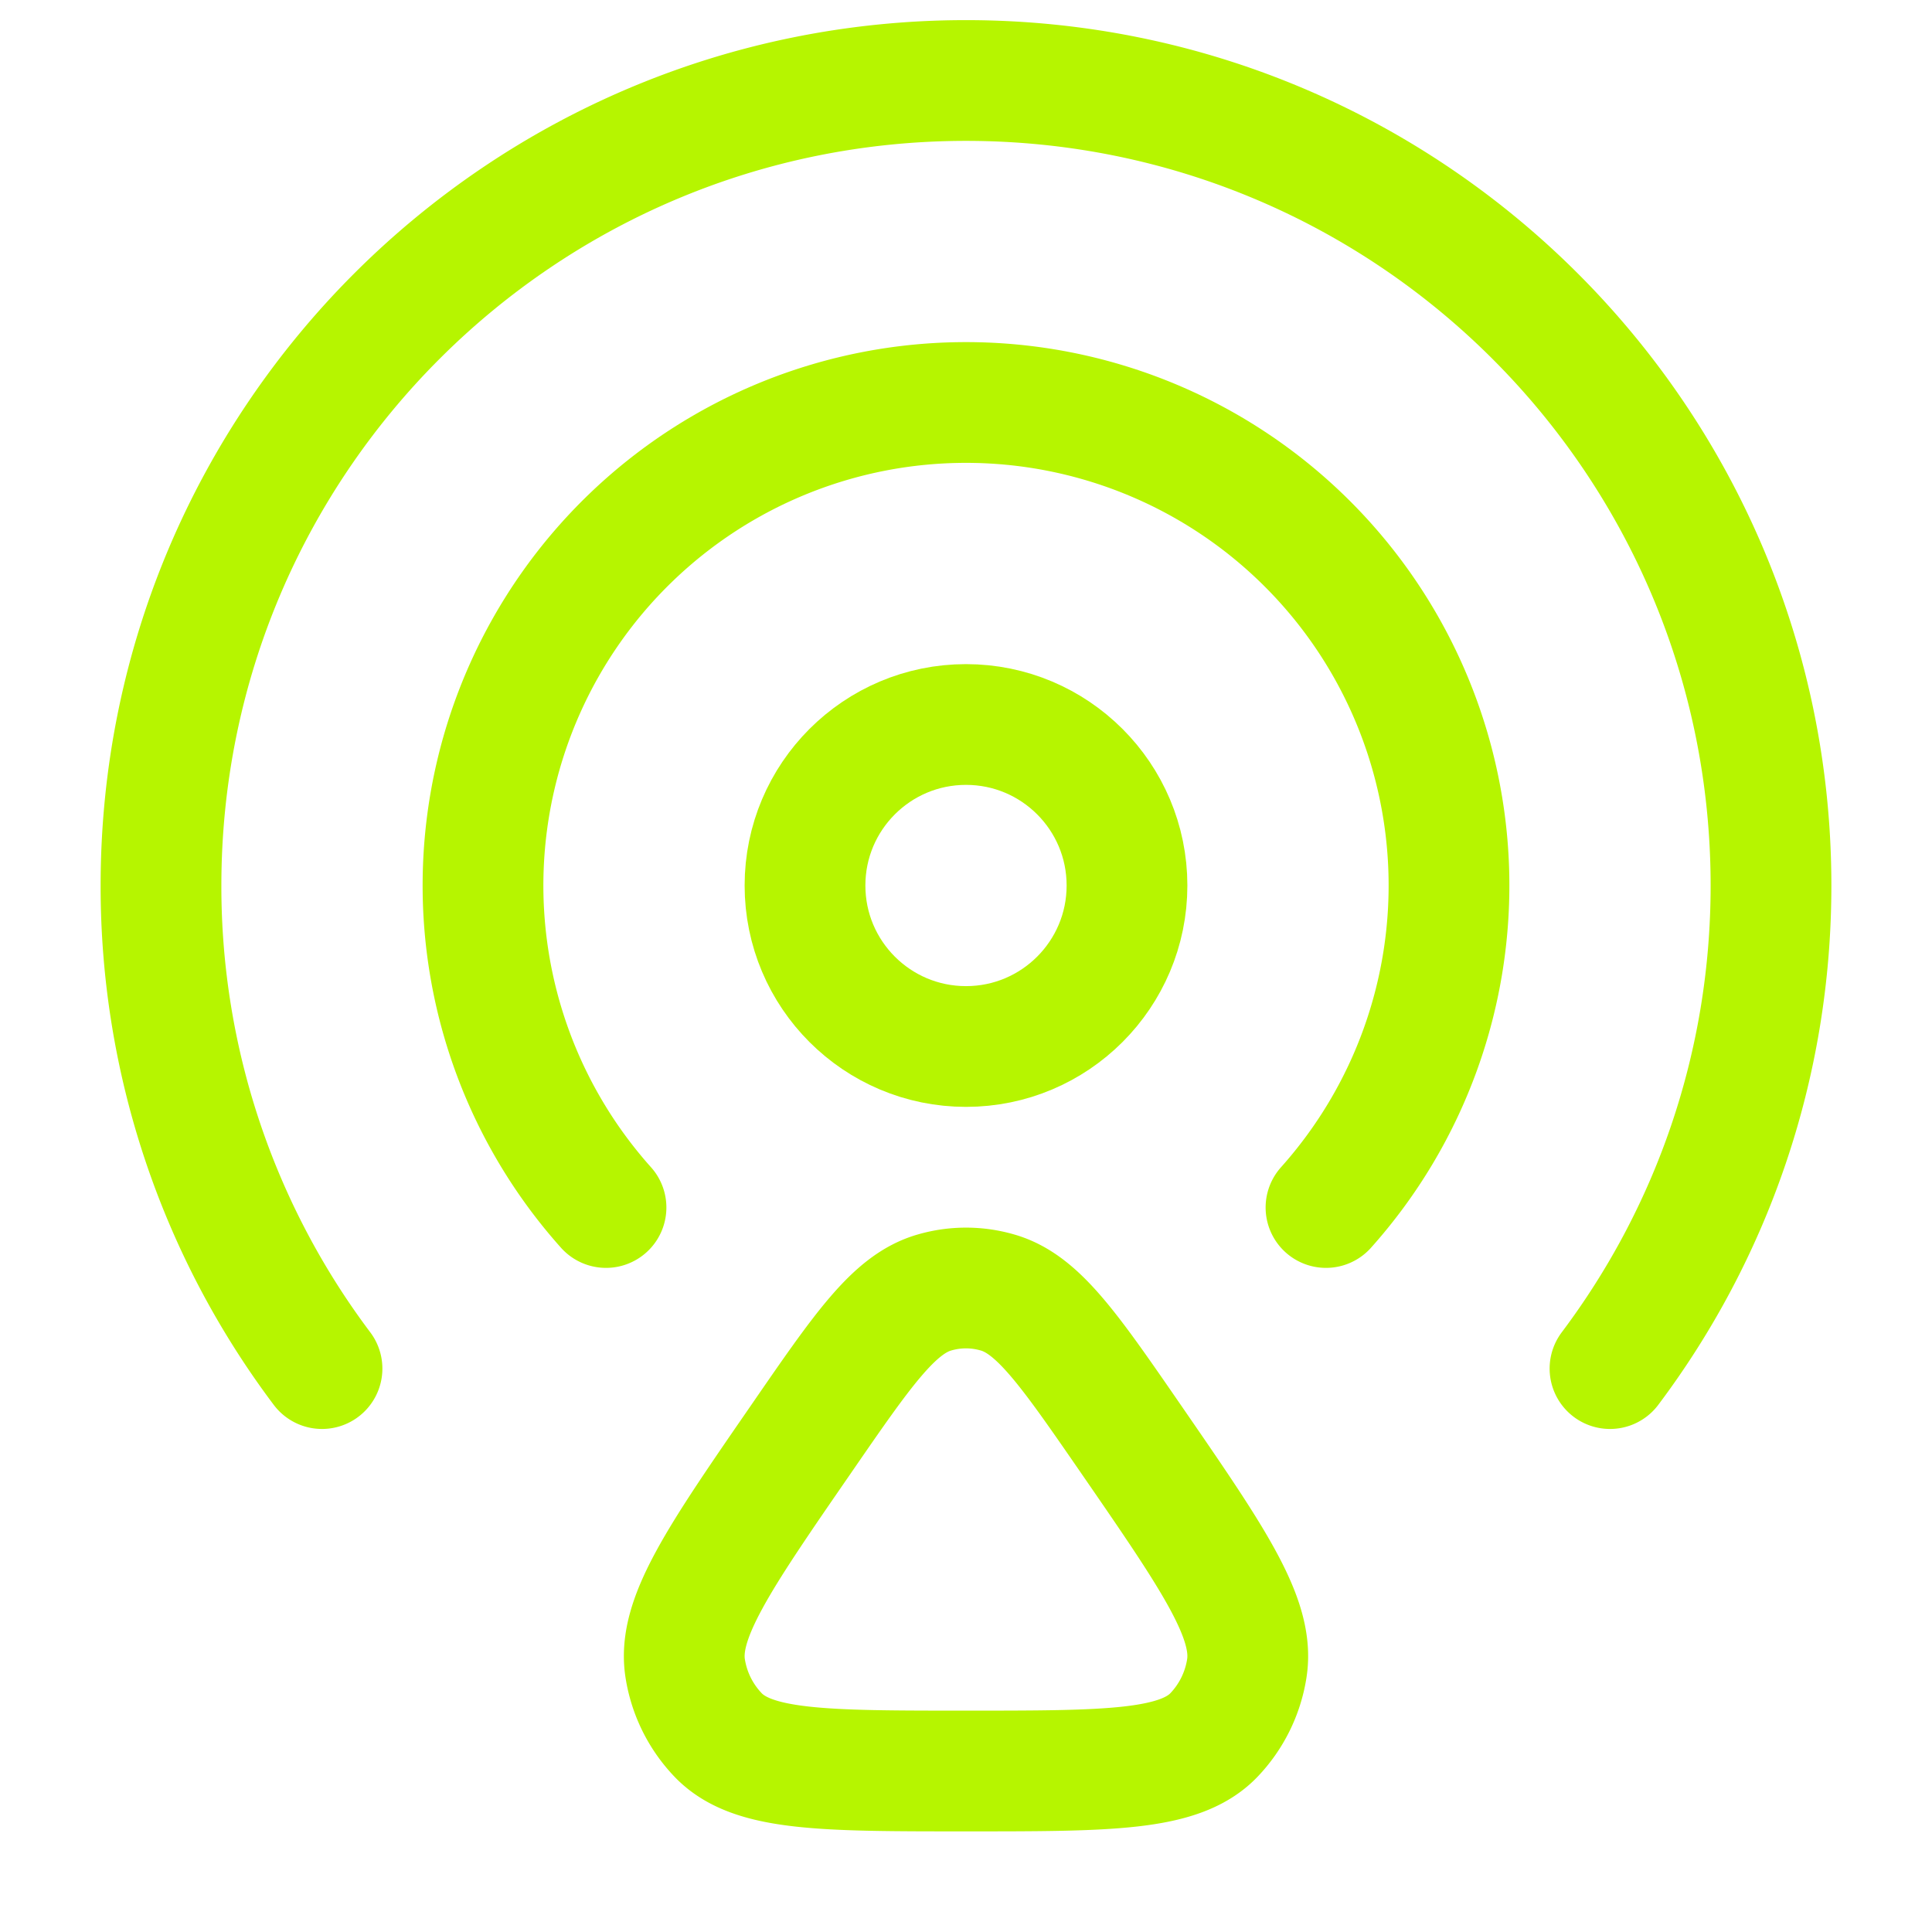
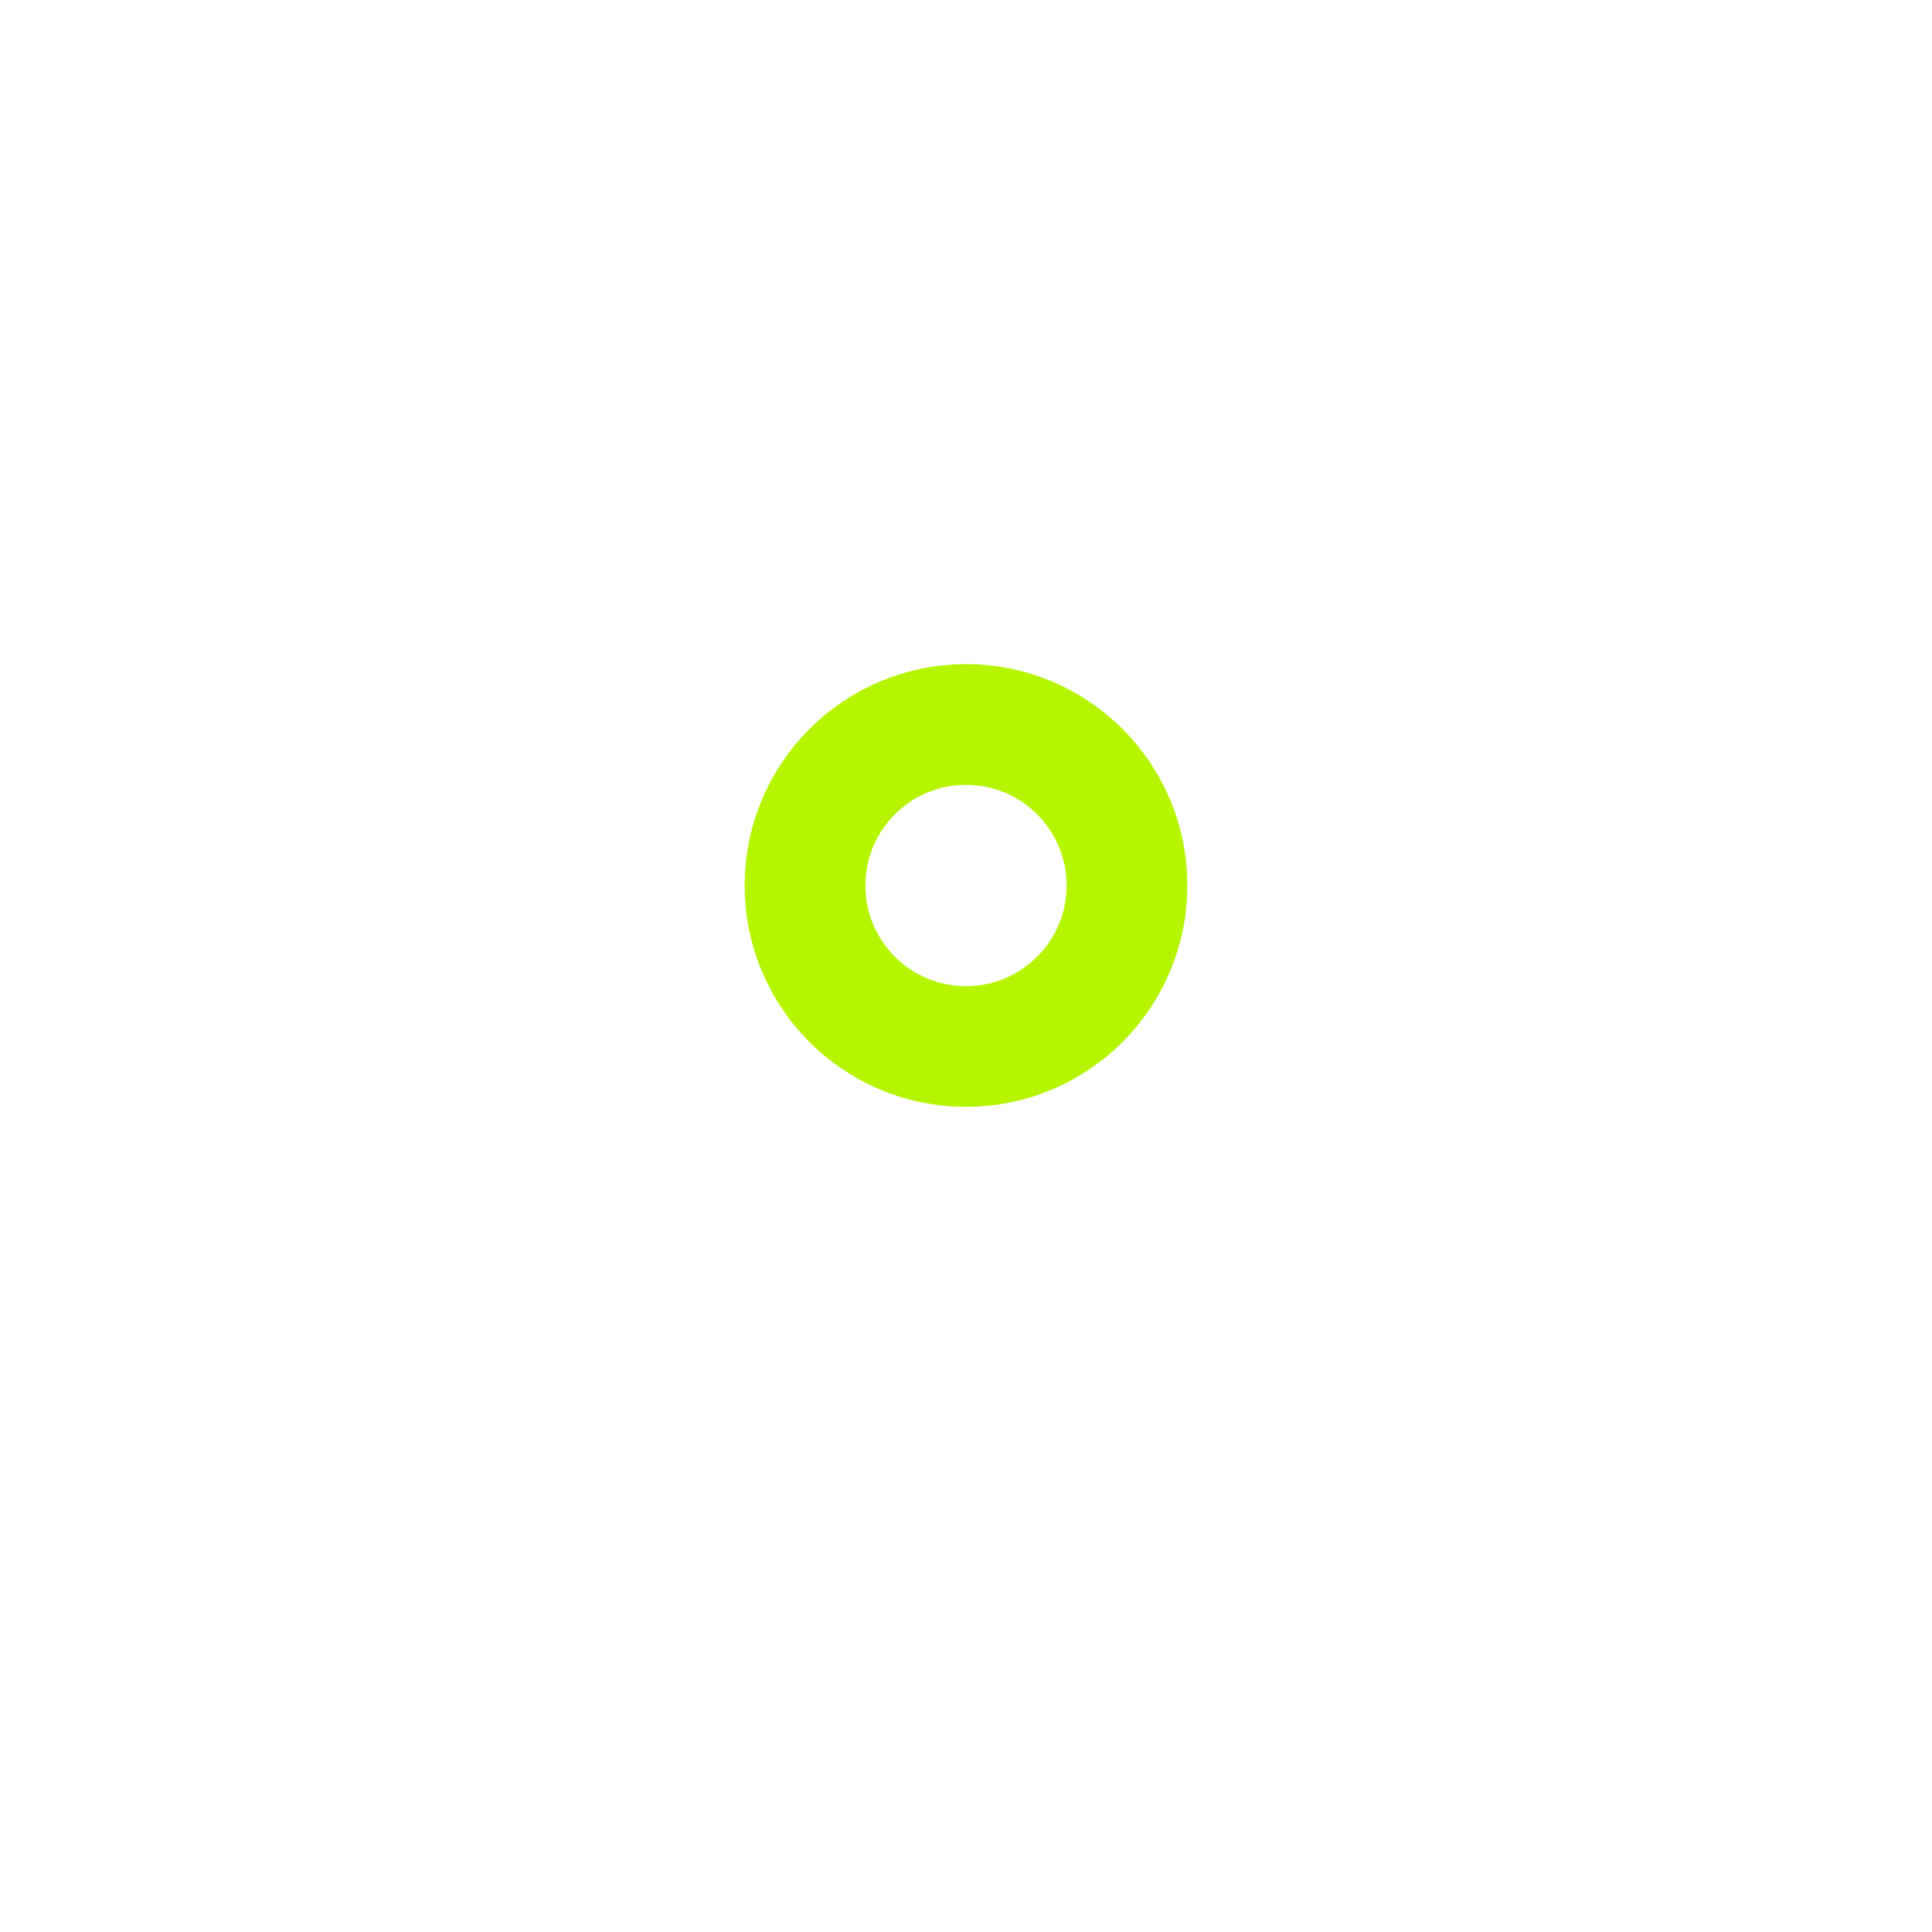
<svg xmlns="http://www.w3.org/2000/svg" width="62" height="62" viewBox="0 0 24 24">
  <g fill="none" stroke="#B6F500" stroke-linecap="round" stroke-linejoin="round" stroke-width="1.5" color="#B6F500">
    <circle cx="12" cy="11" r="2" />
-     <path d="M4 17.001A9.96 9.96 0 0 1 2 11C2 5.477 6.477 1 12 1s10 4.477 10 10c0 2.252-.744 4.33-2 6.001" />
-     <path d="M7.528 15a6 6 0 1 1 8.944 0m-6.52 2.876c.77-1.118 1.156-1.677 1.656-1.82a1.4 1.4 0 0 1 .784 0c.5.143.886.702 1.657 1.82c1.025 1.487 1.538 2.231 1.439 2.851a1.54 1.54 0 0 1-.412.83C14.646 22 13.764 22 12 22s-2.646 0-3.076-.444a1.54 1.54 0 0 1-.412-.829c-.099-.62.414-1.364 1.44-2.851" />
  </g>
</svg>